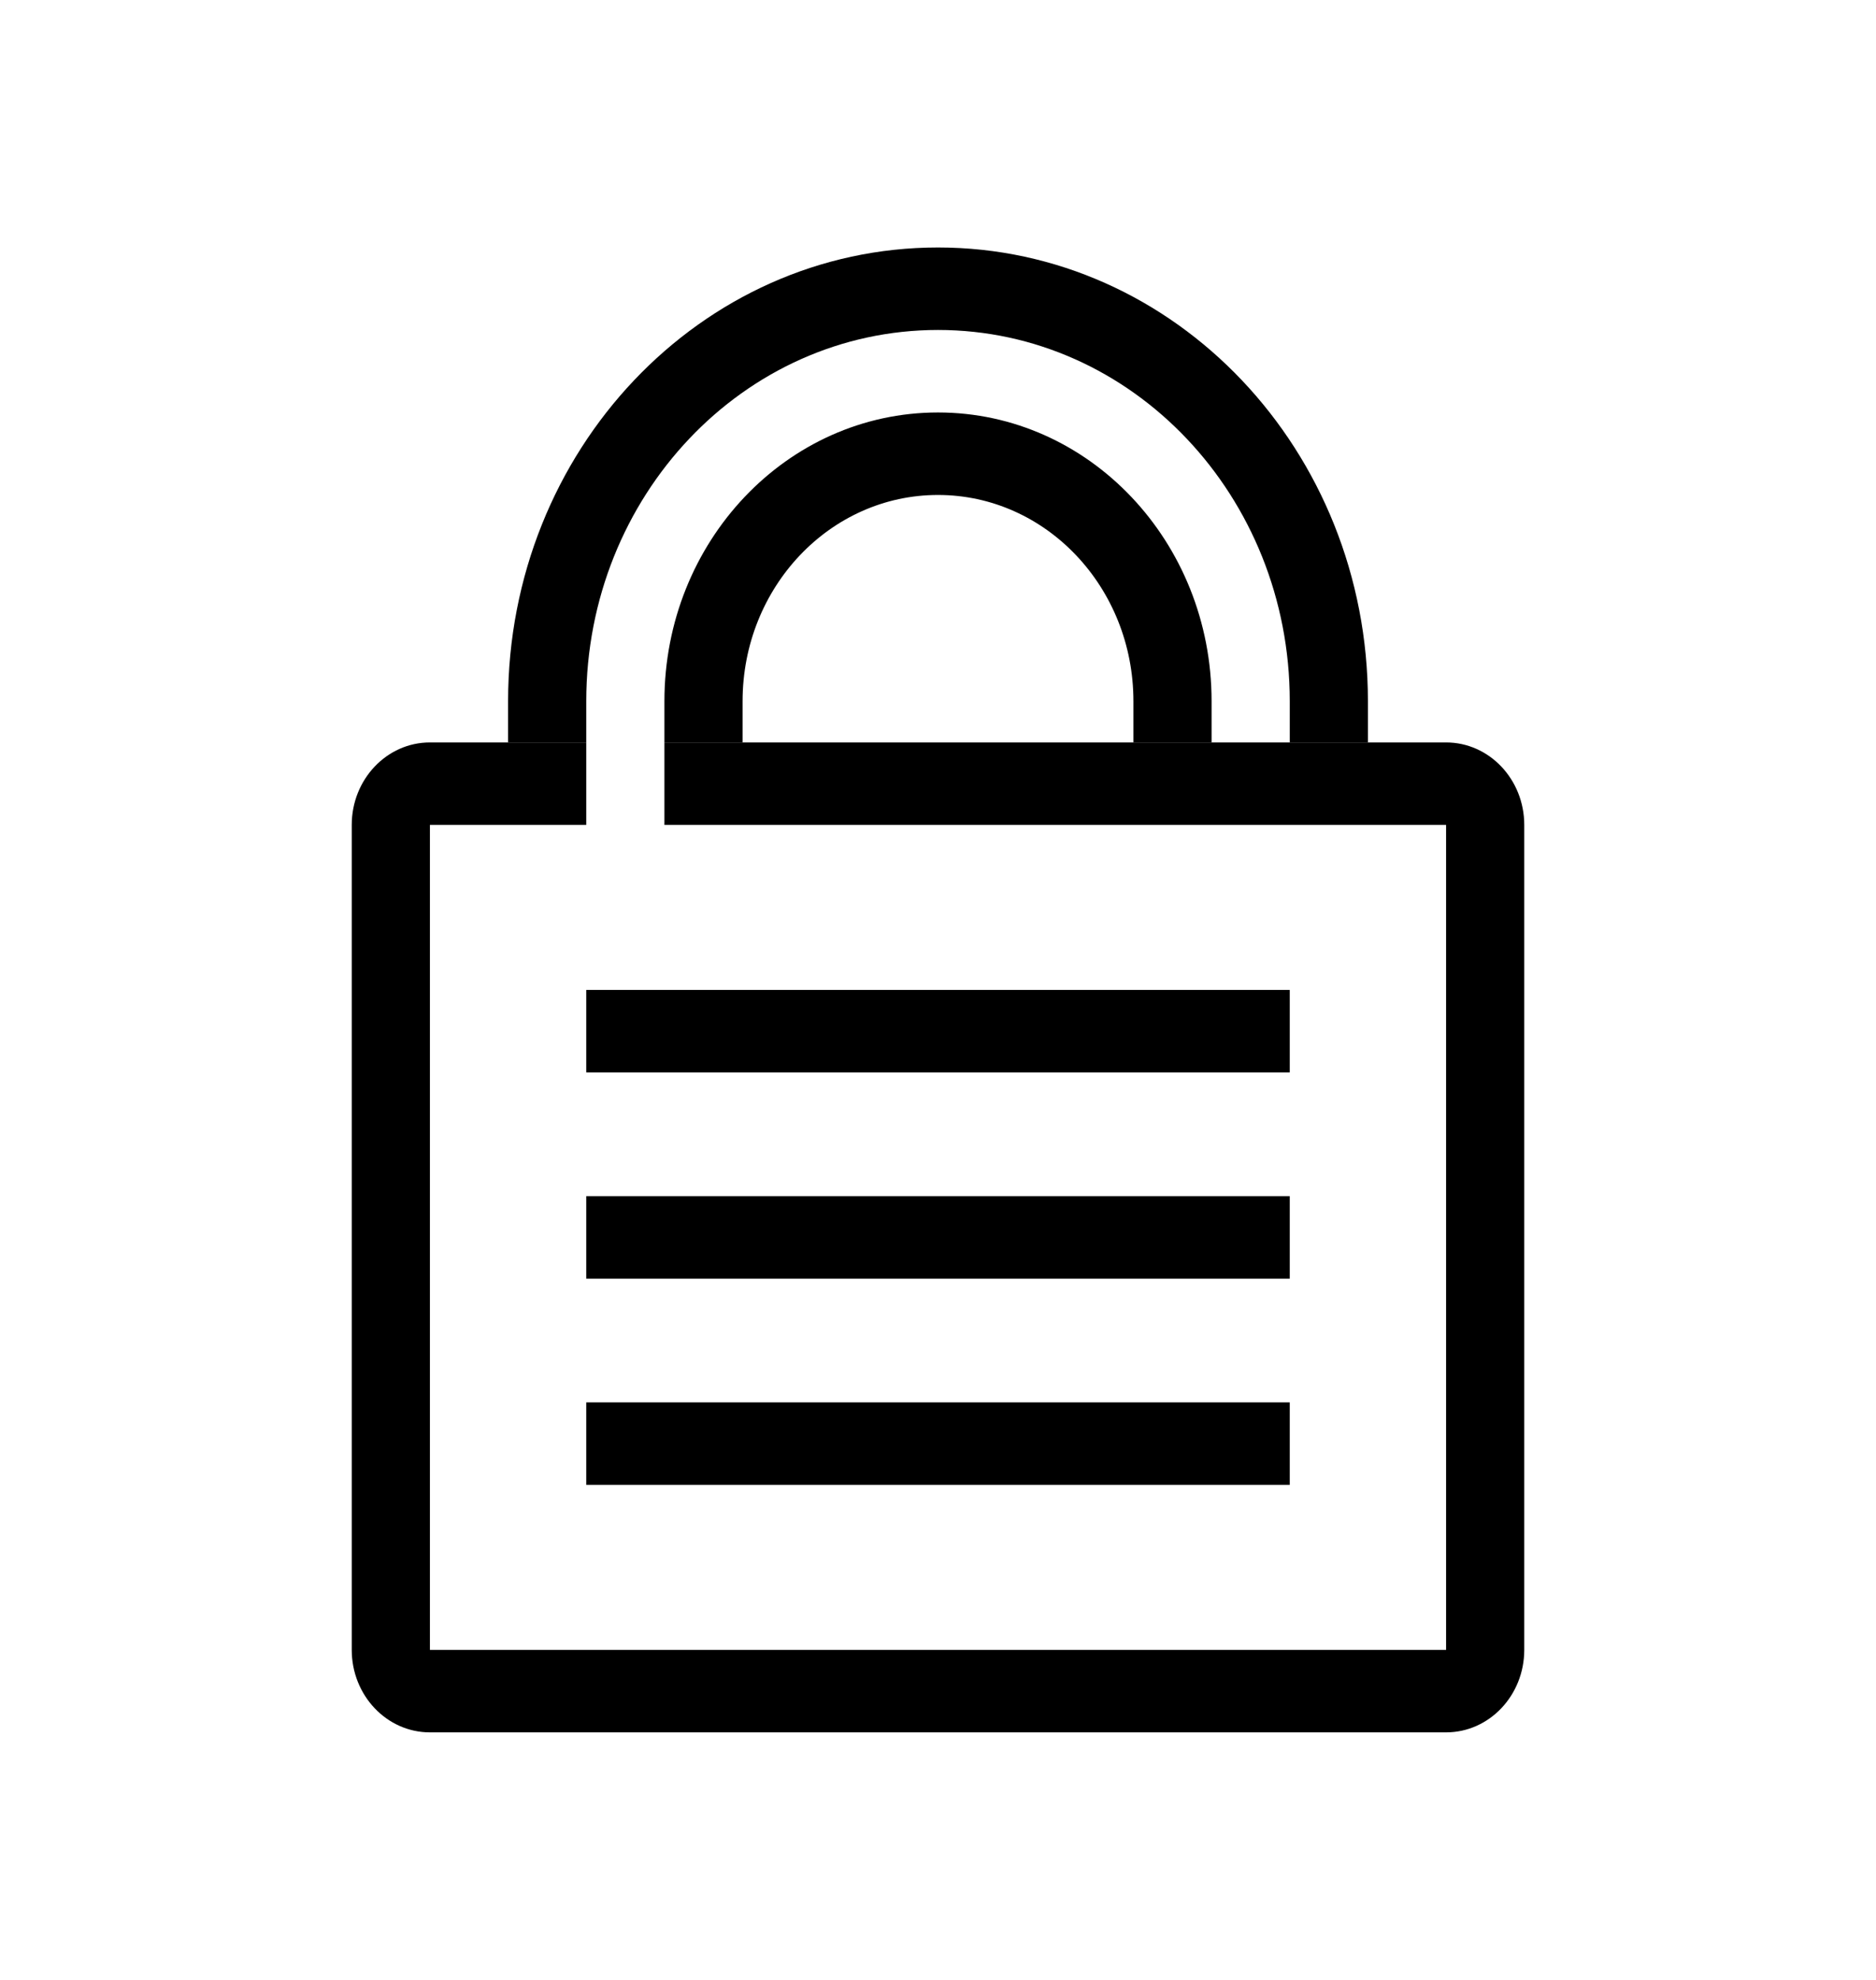
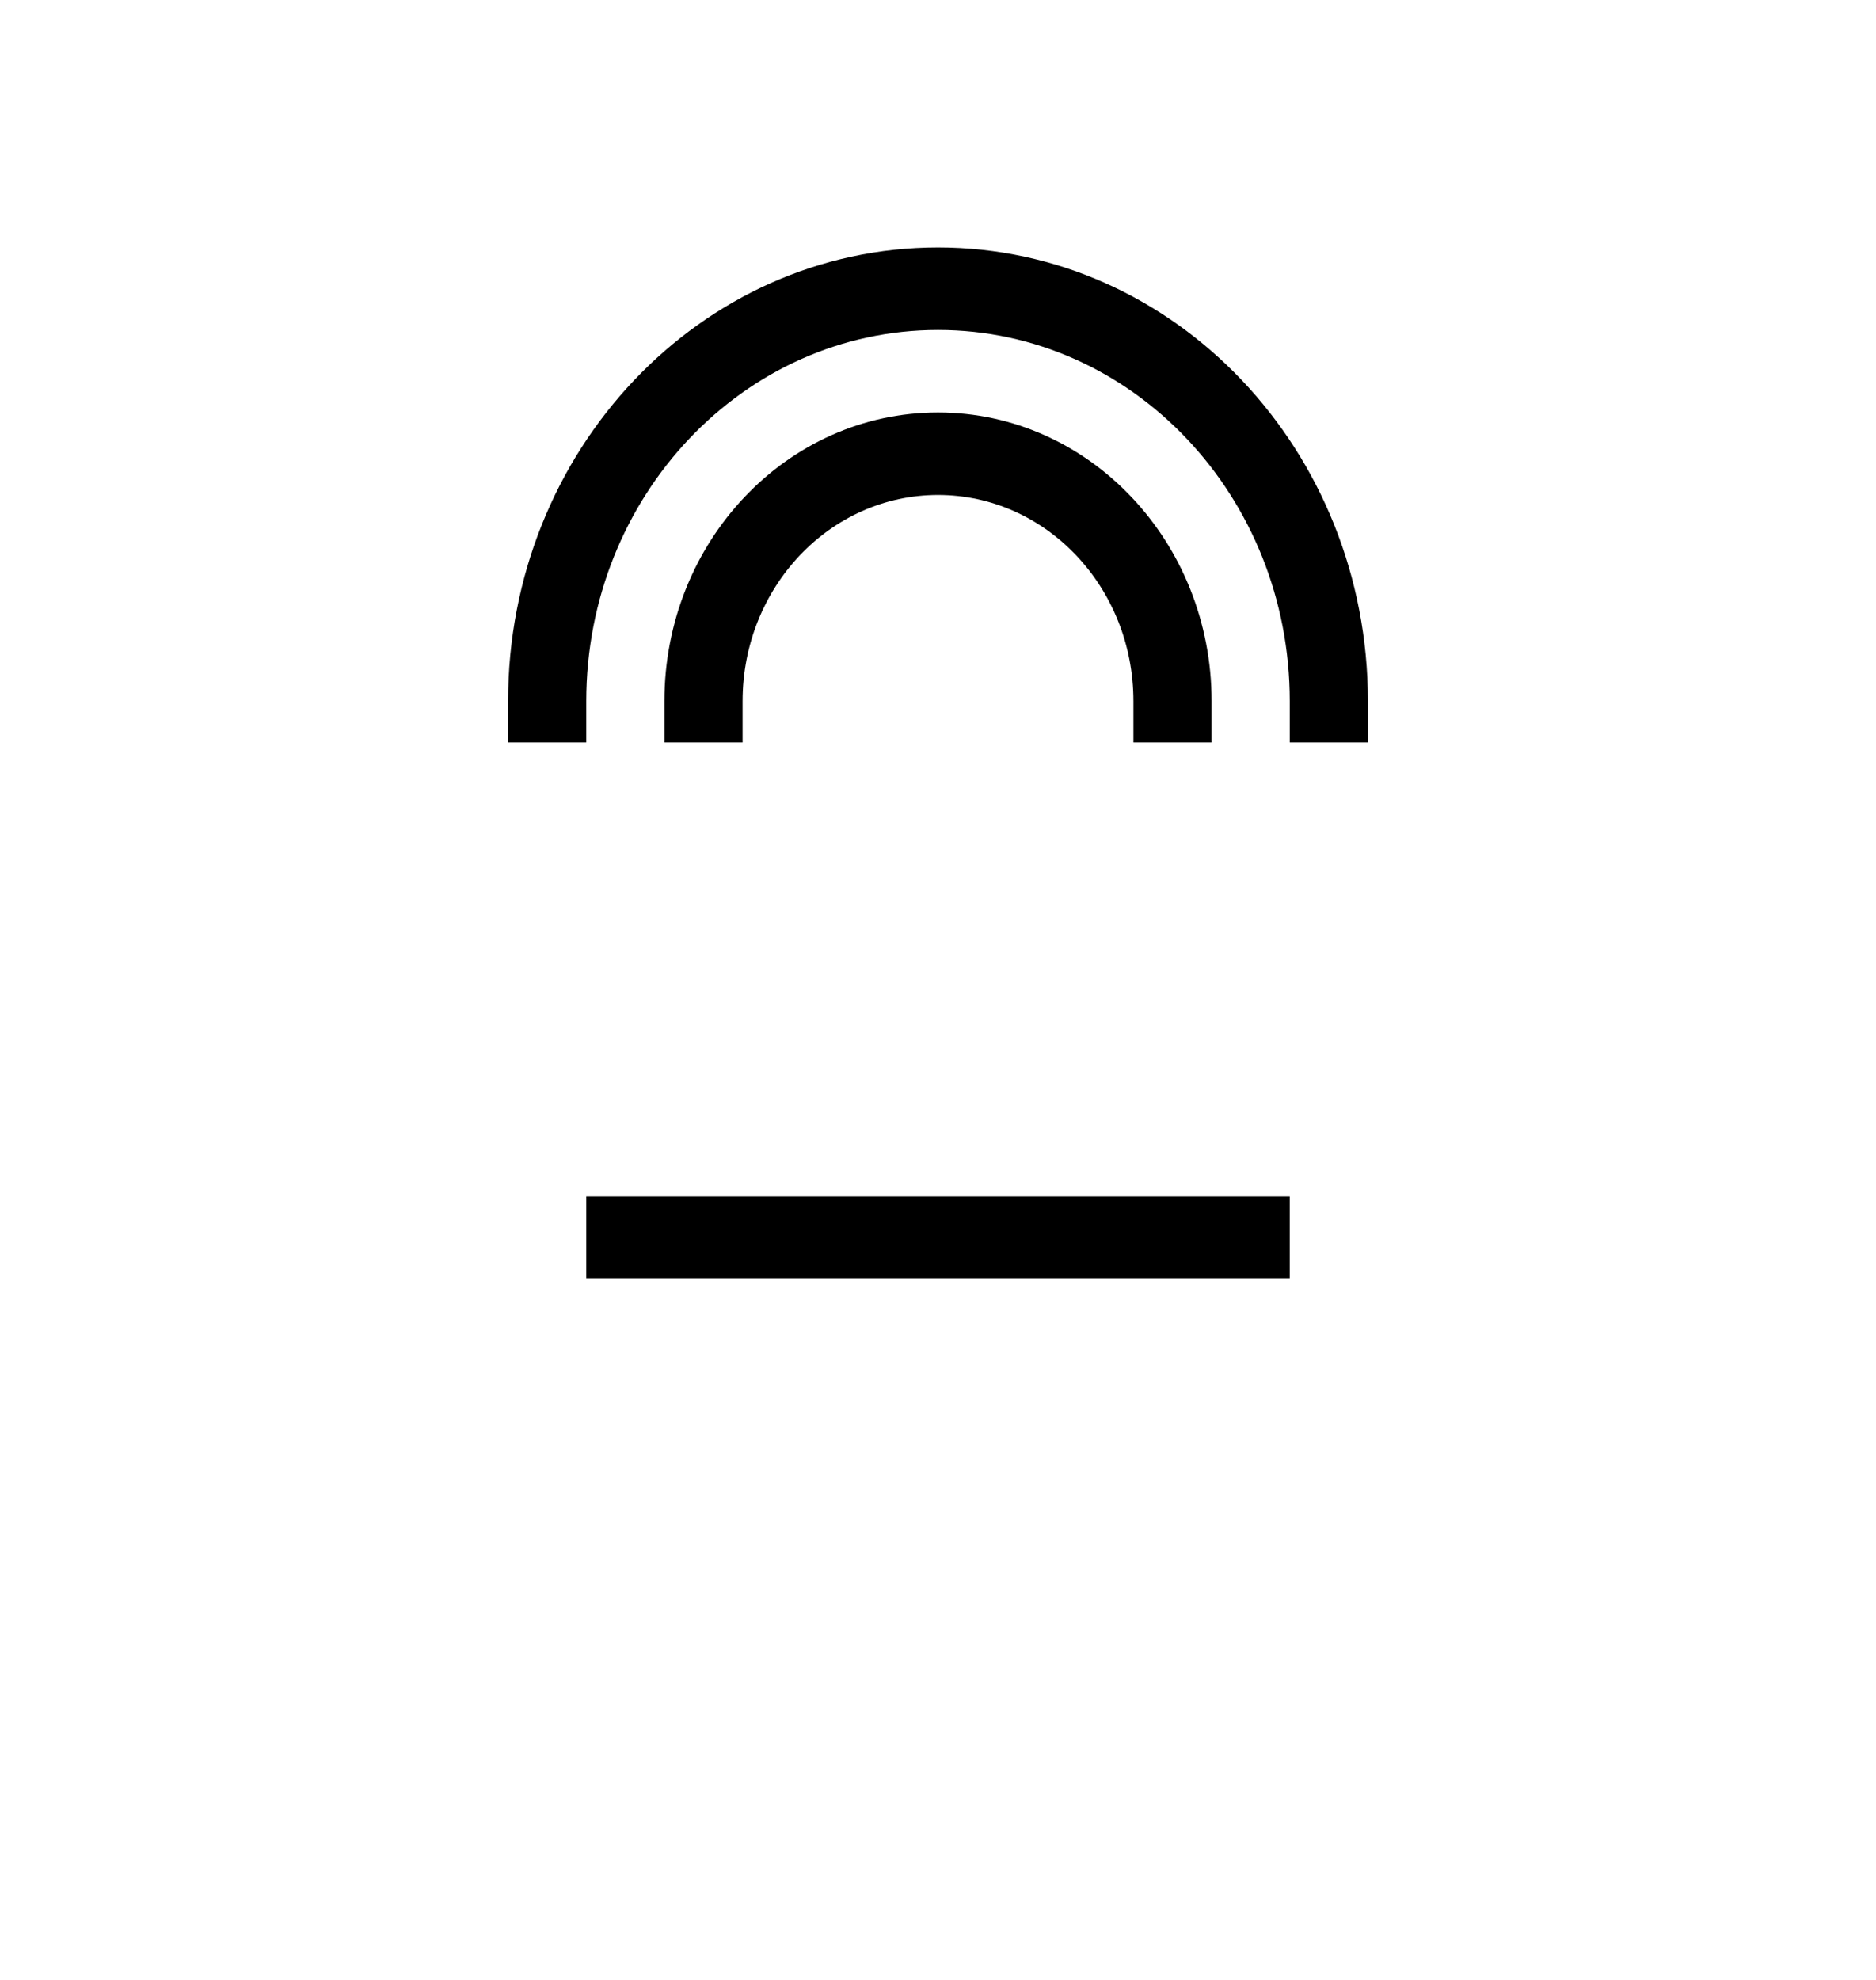
<svg xmlns="http://www.w3.org/2000/svg" width="127" height="134" viewBox="0 0 127 134" fill="none">
  <path fill-rule="evenodd" clip-rule="evenodd" d="M39.688 47.458C39.688 33.582 50.349 22.333 63.5 22.333C76.651 22.333 87.313 33.582 87.313 47.458V50.25H92.604V47.458C92.604 30.499 79.574 16.75 63.5 16.75C47.426 16.75 34.396 30.499 34.396 47.458V50.25H39.688V47.458ZM82.021 50.25V47.458C82.021 36.666 73.729 27.917 63.5 27.917C53.271 27.917 44.979 36.666 44.979 47.458V50.25H50.271V47.458C50.271 39.749 56.194 33.5 63.5 33.5C70.806 33.5 76.729 39.749 76.729 47.458V50.25H82.021Z" fill="black" />
-   <path fill-rule="evenodd" clip-rule="evenodd" d="M44.979 55.833H97.896V111.667H29.104V55.833H39.688V50.25H29.104C26.182 50.25 23.812 52.75 23.812 55.833V111.667C23.812 114.75 26.182 117.25 29.104 117.25H97.896C100.818 117.25 103.188 114.75 103.188 111.667V55.833C103.188 52.75 100.818 50.25 97.896 50.25H44.979V55.833Z" fill="black" />
-   <path fill-rule="evenodd" clip-rule="evenodd" d="M87.312 72.583H39.688V67H87.312V72.583Z" fill="black" />
  <path fill-rule="evenodd" clip-rule="evenodd" d="M87.312 86.542H39.688V80.958H87.312V86.542Z" fill="black" />
-   <path fill-rule="evenodd" clip-rule="evenodd" d="M87.312 100.5H39.688V94.917H87.312V100.5Z" fill="black" />
</svg>